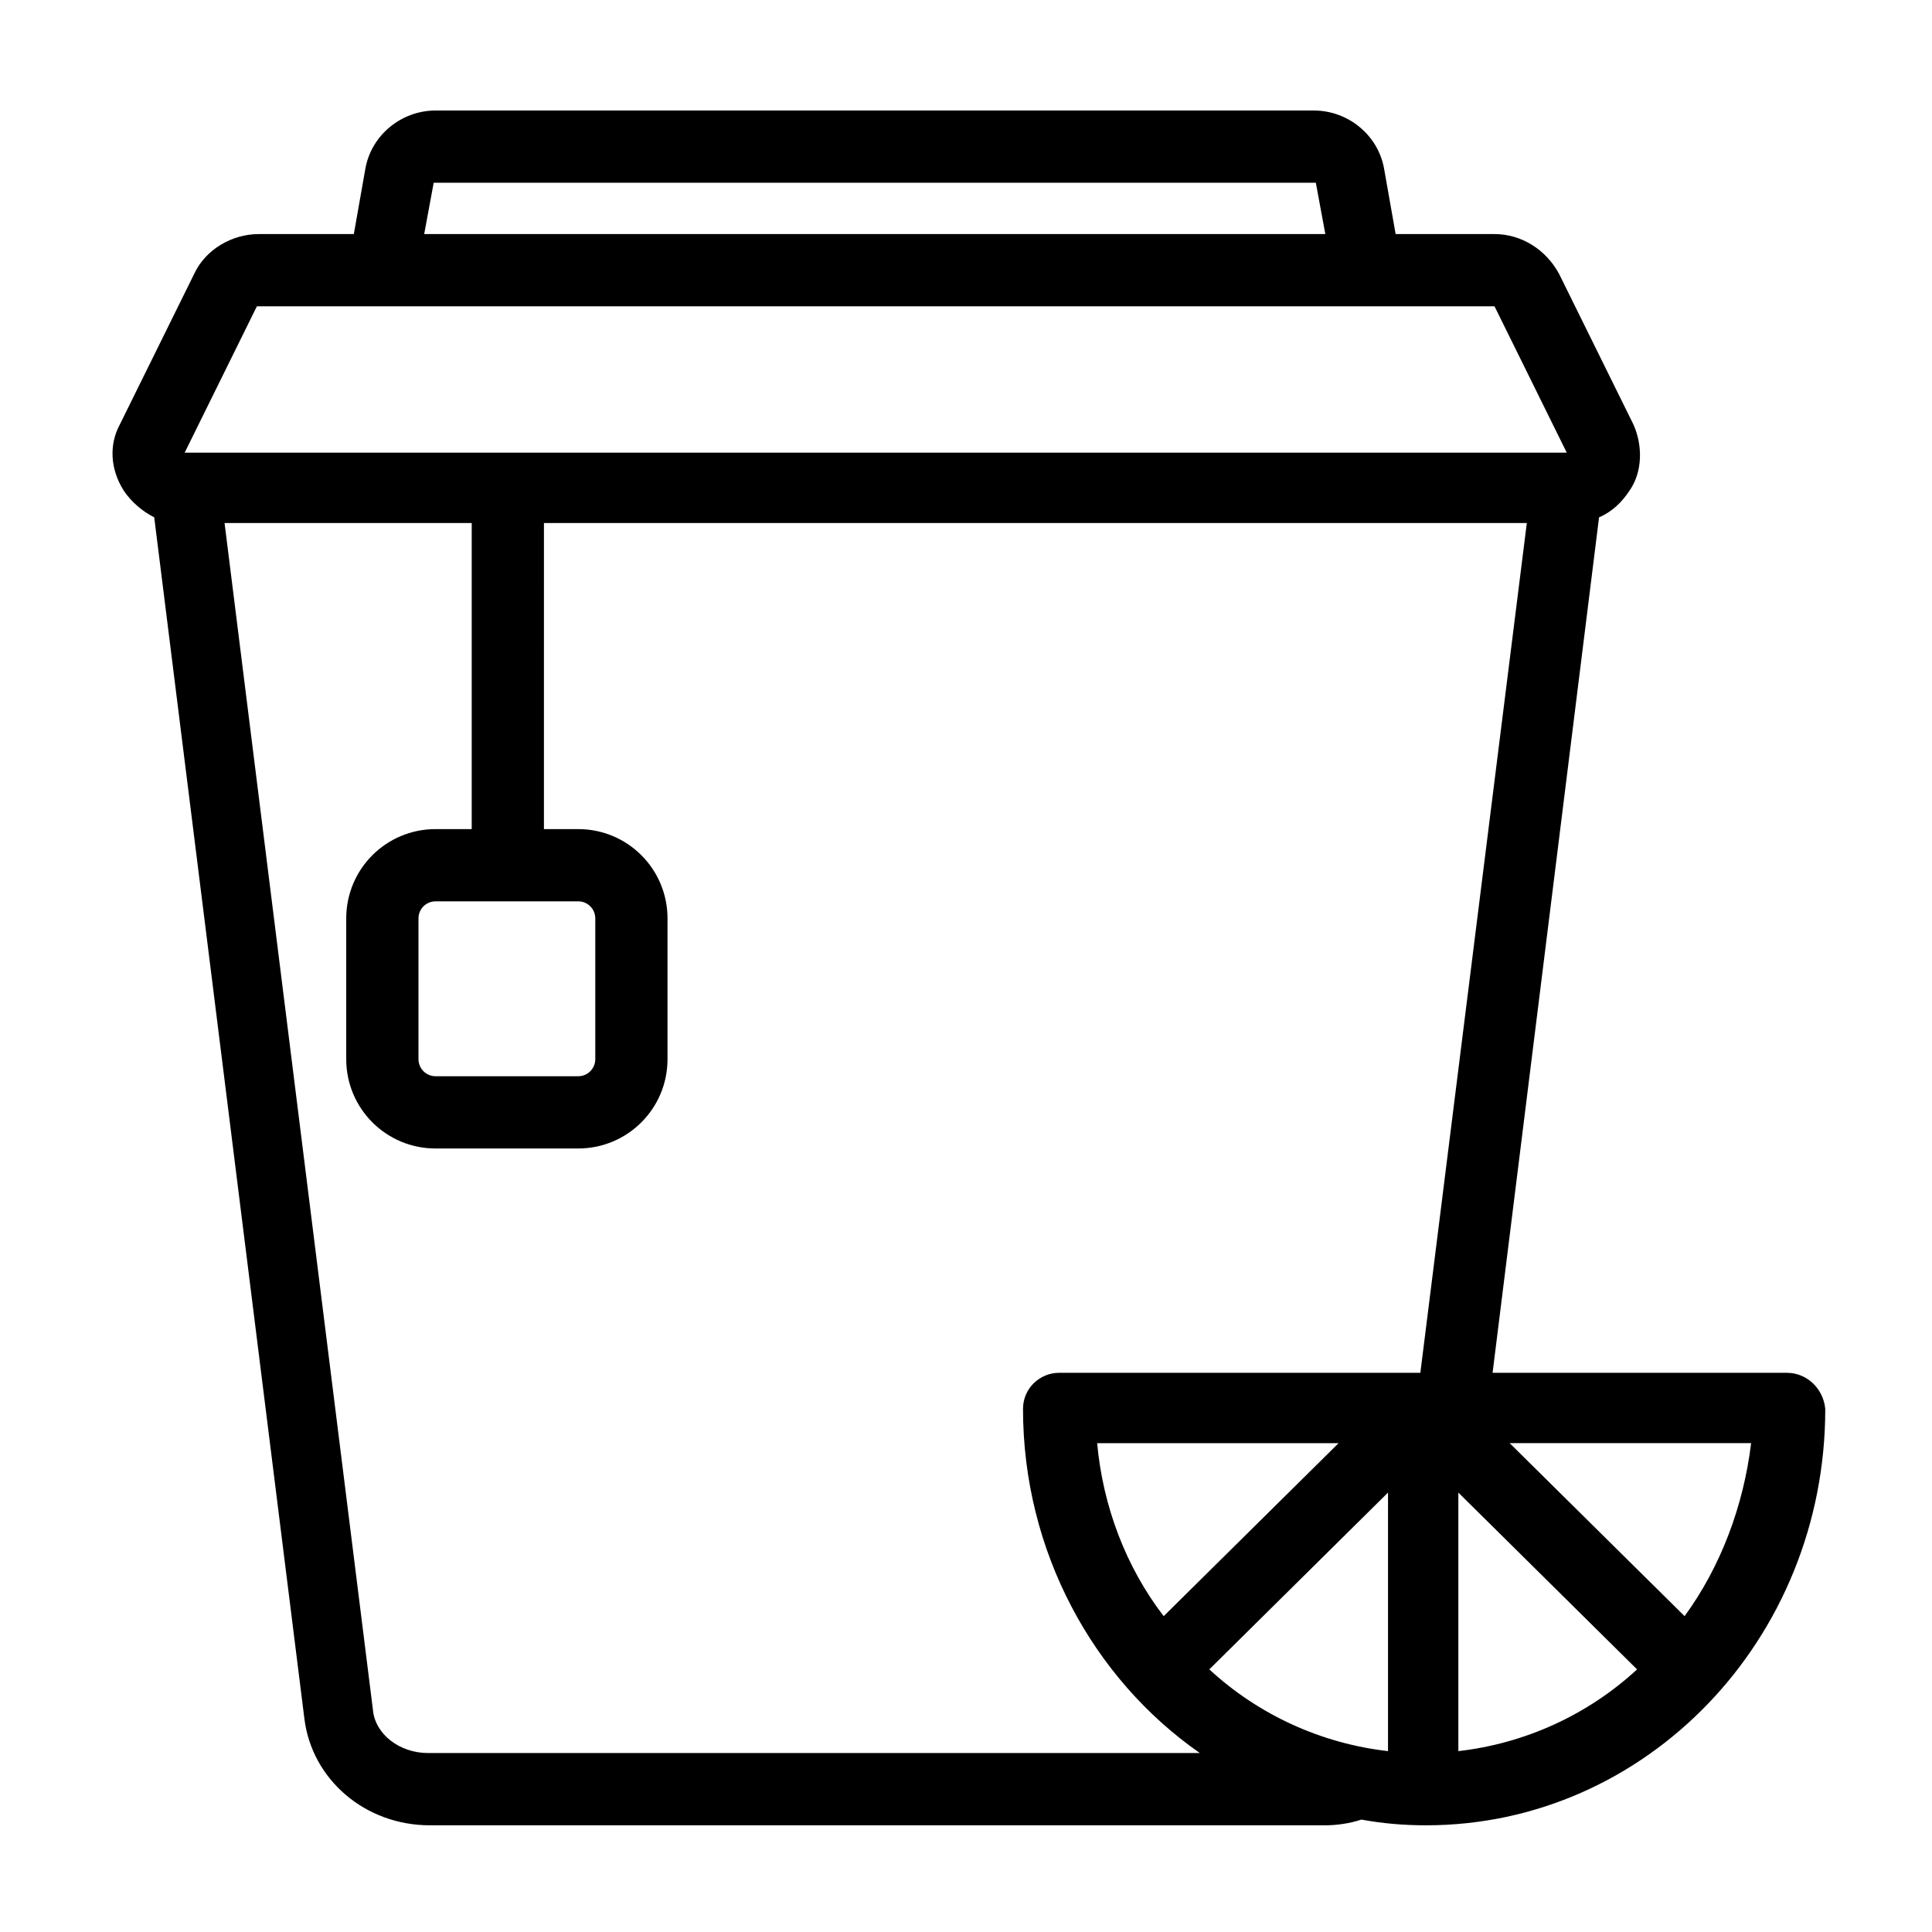
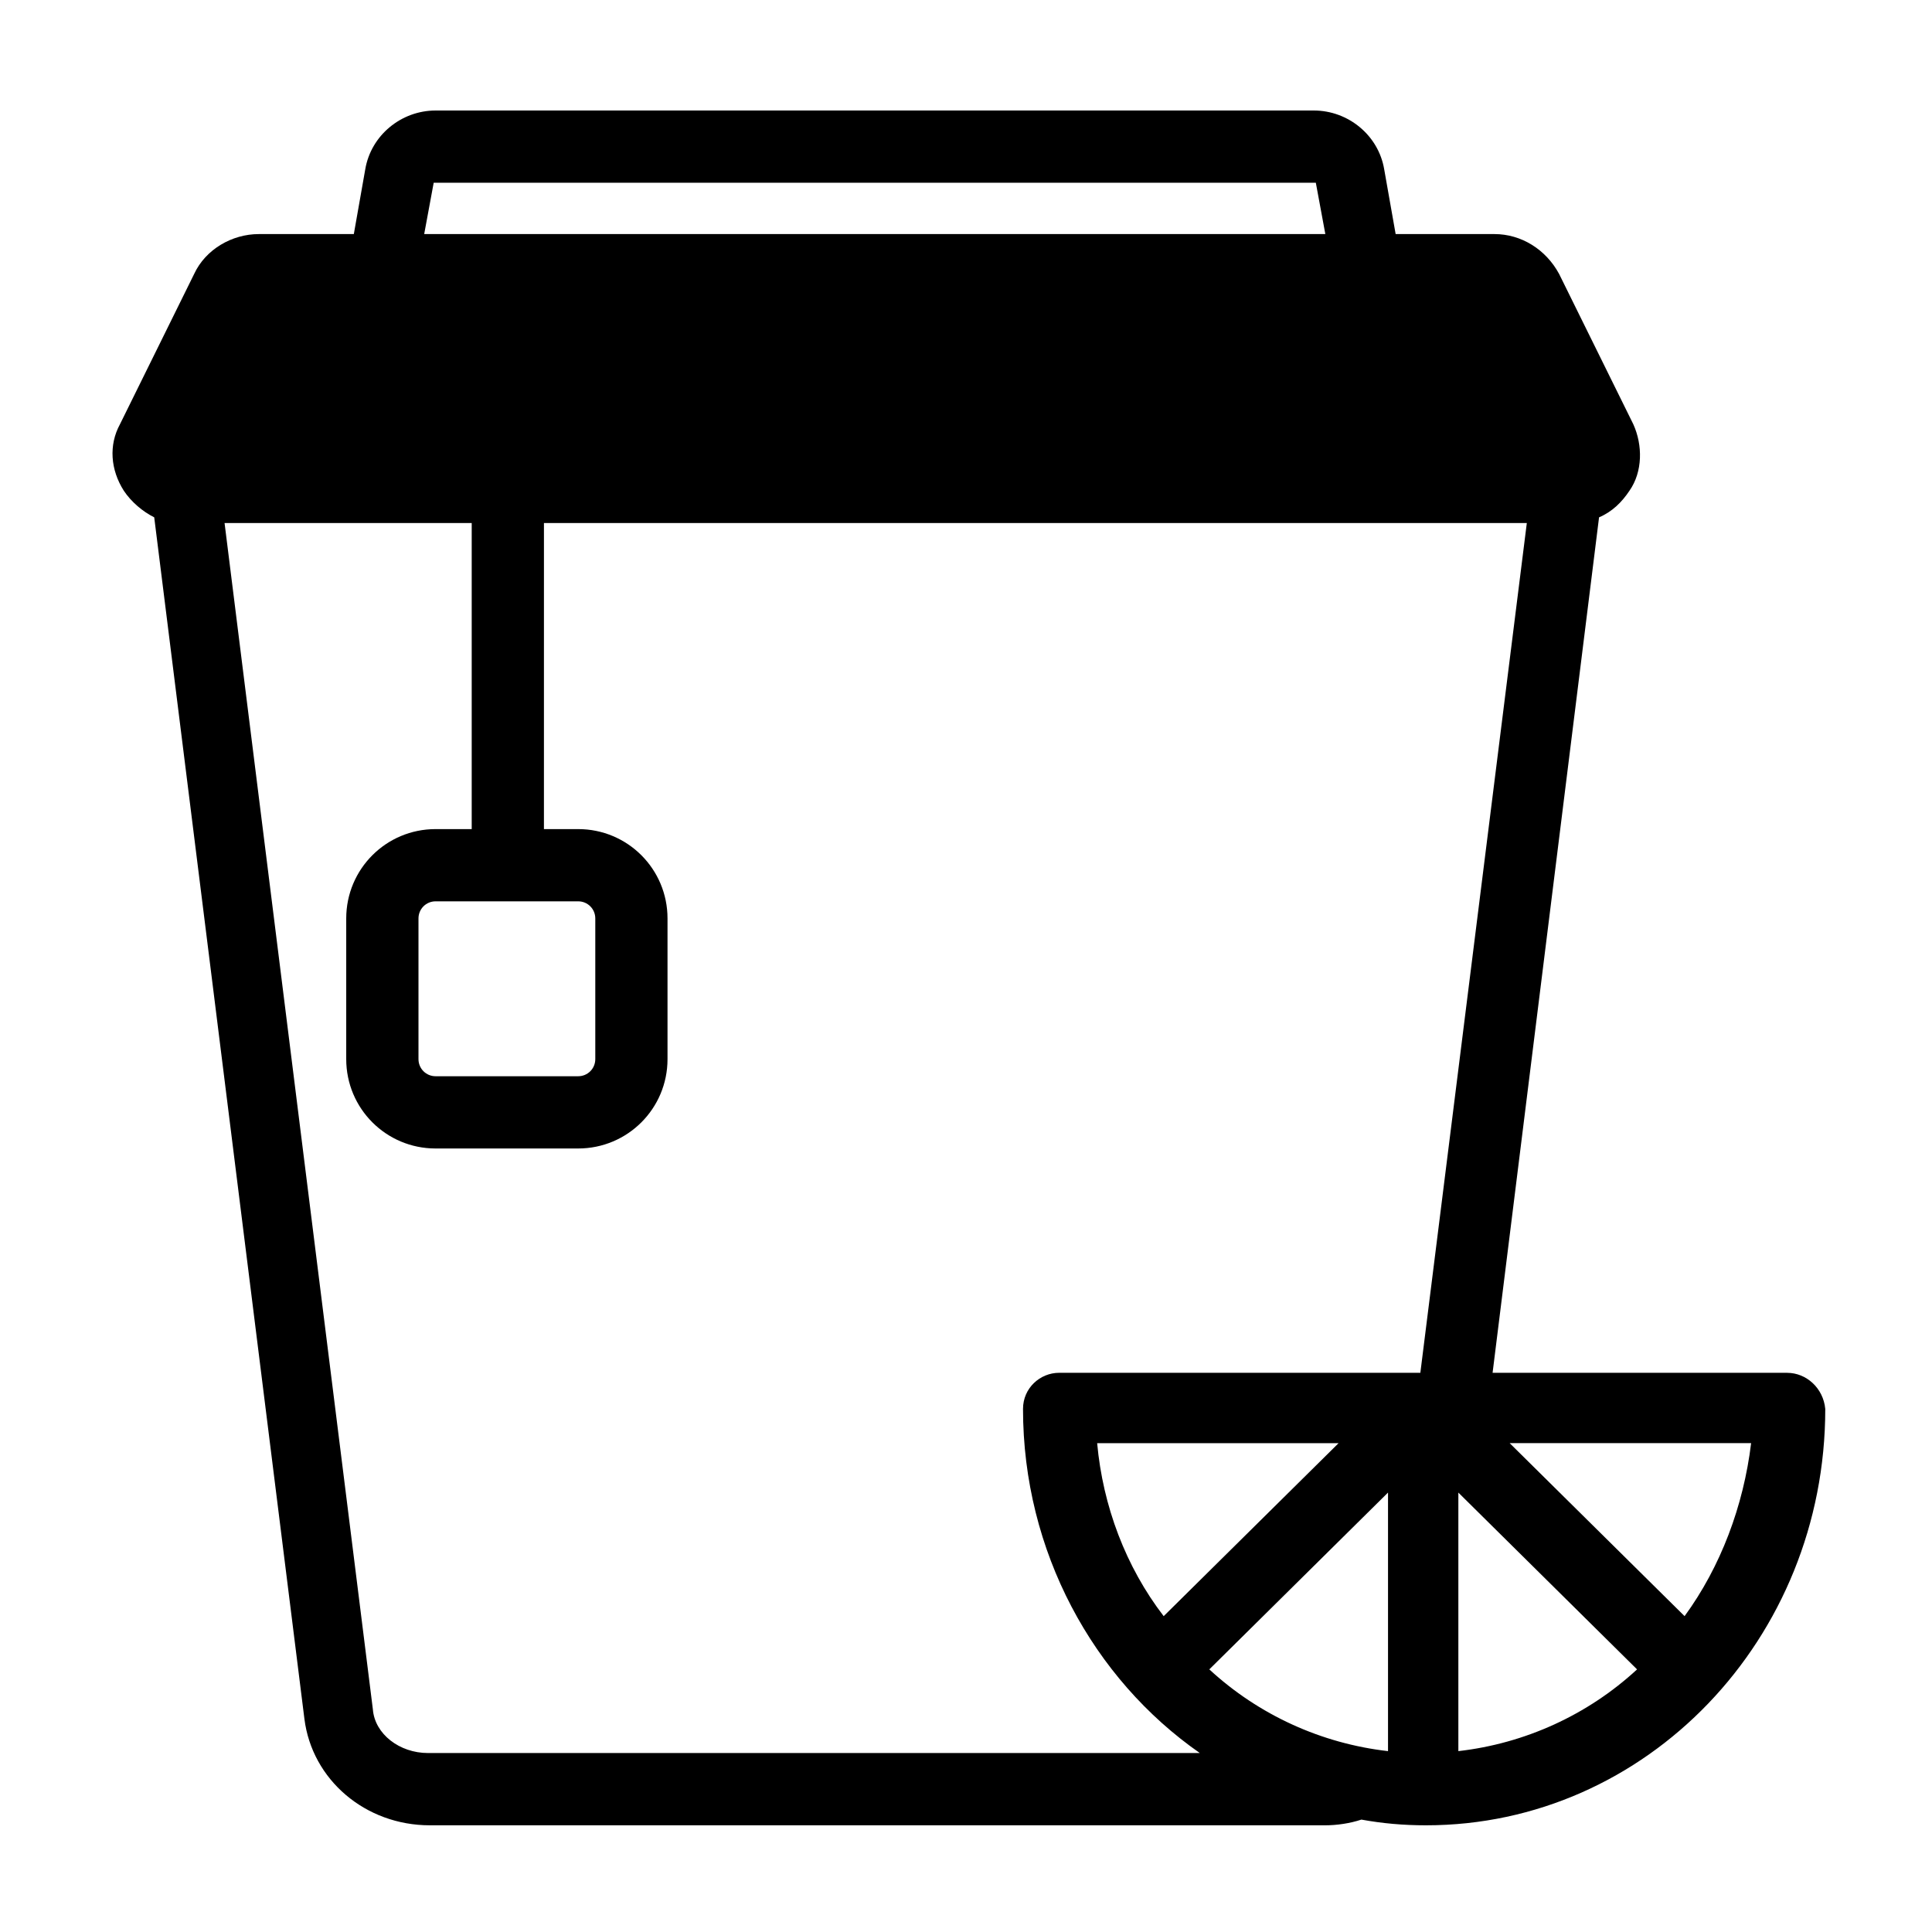
<svg xmlns="http://www.w3.org/2000/svg" fill="#000000" width="800px" height="800px" version="1.1" viewBox="144 144 512 512">
-   <path d="m617.64 507.81h-78.09l28.215-226.71c3.527-1.512 6.047-4.031 8.062-7.055 3.527-5.039 3.527-12.09 1.008-17.633l-19.648-39.801c-3.527-6.551-10.078-10.578-17.129-10.578h-26.199l-3.027-17.129c-1.512-9.07-9.574-15.617-18.641-15.617h-232.76c-9.07 0-17.129 6.551-18.641 15.617l-3.023 17.129h-25.191c-7.055 0-14.105 4.031-17.129 10.578l-19.648 39.801c-3.023 5.543-2.519 12.09 1.008 17.633 2.016 3.023 5.039 5.543 8.062 7.055l39.801 318.41c2.016 16.121 16.121 28.215 33.25 28.215h237.29c3.023 0 6.551-0.504 9.574-1.512 5.543 1.008 11.082 1.512 17.129 1.512 58.441 0 105.8-49.375 105.8-110.34-0.508-5.539-5.039-9.57-10.078-9.57zm-153.16 78.594 47.359-46.855v68.52c-17.633-2.016-34.258-9.57-47.359-21.664zm-29.723-59.953h63.984l-46.352 45.848c-10.074-13.098-16.121-29.219-17.633-45.848zm95.723 81.617v-68.516l47.359 46.855c-13.098 12.09-29.727 19.645-47.359 21.66zm59.953-35.77-46.352-45.848h63.984c-2.016 16.629-8.059 32.75-17.633 45.848zm-331.5-379.87h233.27 0.504l2.519 13.602h-238.81zm-46.855 32.746v0h327.48 0.504l19.145 38.793h-366.27zm45.344 383.4c-7.559 0-14.105-5.039-14.609-11.586l-39.301-314.38h65.496v81.113h-9.574c-13.098 0-23.68 10.578-23.68 23.68v37.281c0 13.098 10.578 23.68 23.68 23.68h37.785c13.098 0 23.68-10.578 23.68-23.68v-37.281c0-13.098-10.578-23.68-23.68-23.68h-9.07l0.004-81.113h260.47l-28.215 225.2h-95.723c-5.039 0-9.574 4.031-9.574 9.574 0 37.785 18.641 71.539 46.855 91.191zm39.801-225.71c2.519 0 4.535 2.016 4.535 4.535v37.281c0 2.519-2.016 4.535-4.535 4.535h-37.785c-2.519 0-4.535-2.016-4.535-4.535v-37.281c0-2.519 2.016-4.535 4.535-4.535z" />
+   <path d="m617.64 507.81h-78.09l28.215-226.71c3.527-1.512 6.047-4.031 8.062-7.055 3.527-5.039 3.527-12.09 1.008-17.633l-19.648-39.801c-3.527-6.551-10.078-10.578-17.129-10.578h-26.199l-3.027-17.129c-1.512-9.07-9.574-15.617-18.641-15.617h-232.76c-9.07 0-17.129 6.551-18.641 15.617l-3.023 17.129h-25.191c-7.055 0-14.105 4.031-17.129 10.578l-19.648 39.801c-3.023 5.543-2.519 12.09 1.008 17.633 2.016 3.023 5.039 5.543 8.062 7.055l39.801 318.41c2.016 16.121 16.121 28.215 33.25 28.215h237.29c3.023 0 6.551-0.504 9.574-1.512 5.543 1.008 11.082 1.512 17.129 1.512 58.441 0 105.8-49.375 105.8-110.34-0.508-5.539-5.039-9.57-10.078-9.57zm-153.16 78.594 47.359-46.855v68.52c-17.633-2.016-34.258-9.57-47.359-21.664zm-29.723-59.953h63.984l-46.352 45.848c-10.074-13.098-16.121-29.219-17.633-45.848zm95.723 81.617v-68.516l47.359 46.855c-13.098 12.09-29.727 19.645-47.359 21.66zm59.953-35.77-46.352-45.848h63.984c-2.016 16.629-8.059 32.75-17.633 45.848zm-331.5-379.87h233.27 0.504l2.519 13.602h-238.81zm-46.855 32.746v0h327.48 0.504h-366.27zm45.344 383.4c-7.559 0-14.105-5.039-14.609-11.586l-39.301-314.38h65.496v81.113h-9.574c-13.098 0-23.68 10.578-23.68 23.68v37.281c0 13.098 10.578 23.68 23.68 23.68h37.785c13.098 0 23.68-10.578 23.68-23.68v-37.281c0-13.098-10.578-23.68-23.68-23.68h-9.07l0.004-81.113h260.47l-28.215 225.2h-95.723c-5.039 0-9.574 4.031-9.574 9.574 0 37.785 18.641 71.539 46.855 91.191zm39.801-225.71c2.519 0 4.535 2.016 4.535 4.535v37.281c0 2.519-2.016 4.535-4.535 4.535h-37.785c-2.519 0-4.535-2.016-4.535-4.535v-37.281c0-2.519 2.016-4.535 4.535-4.535z" />
</svg>